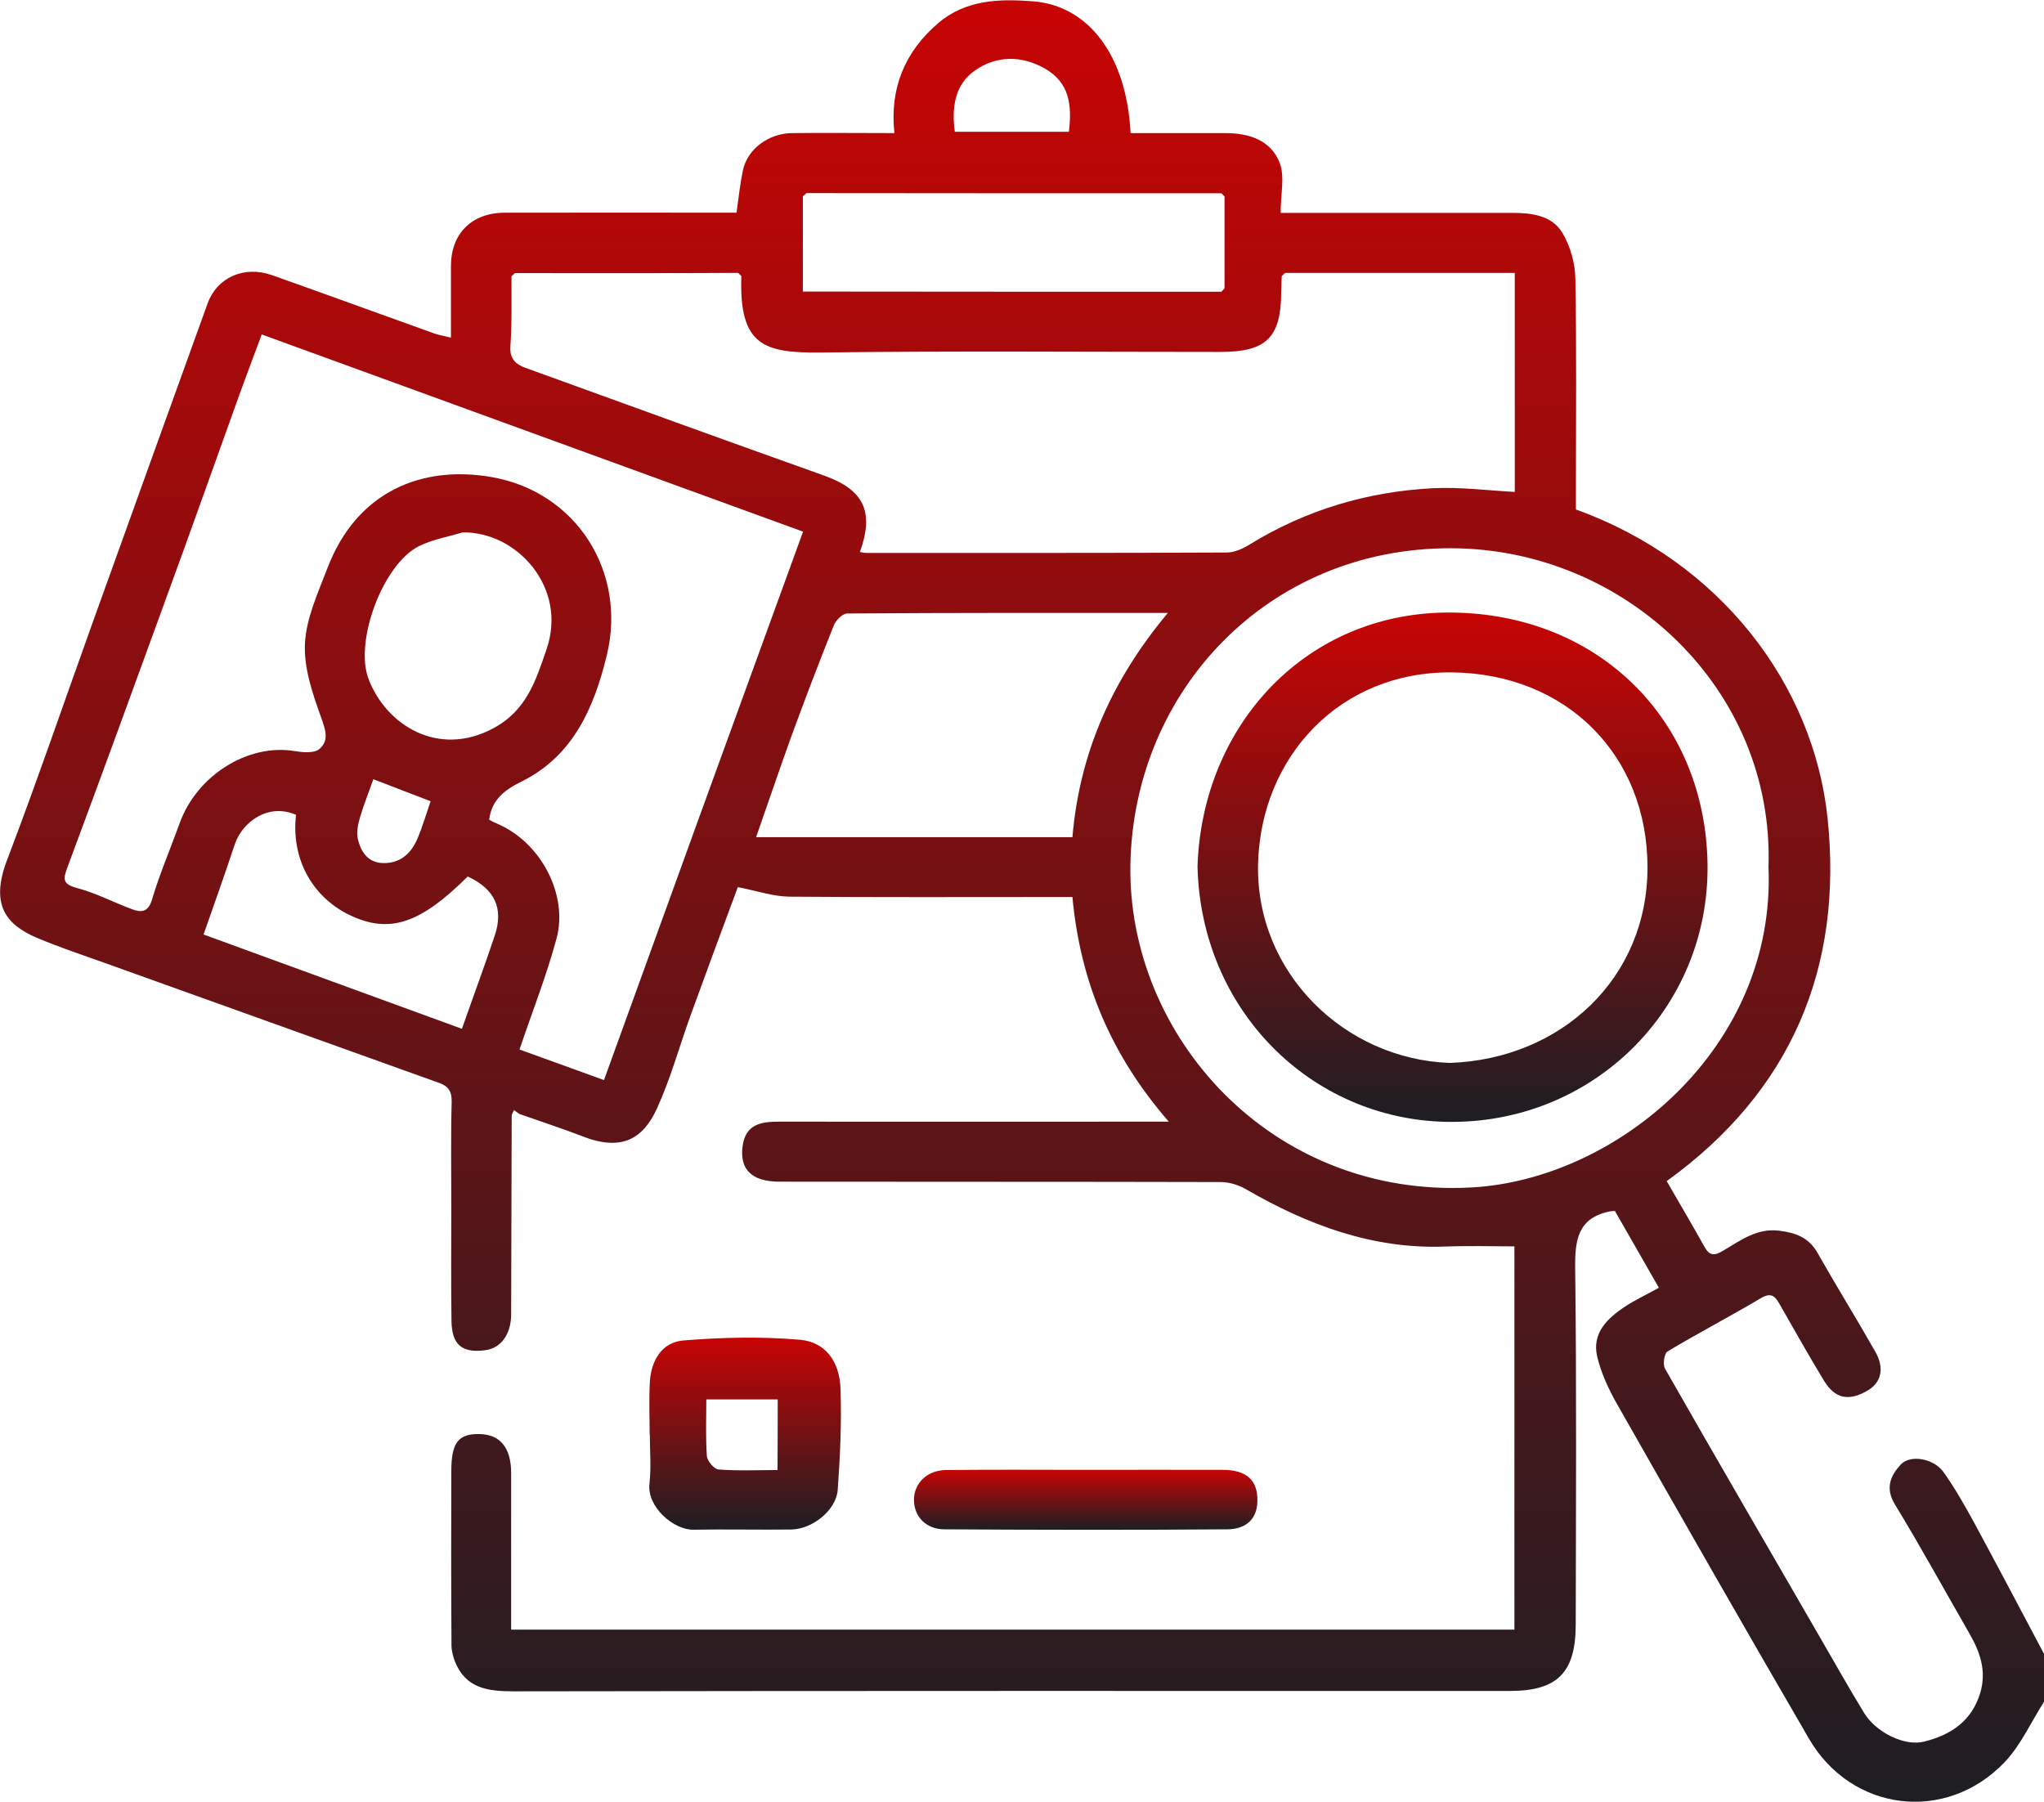
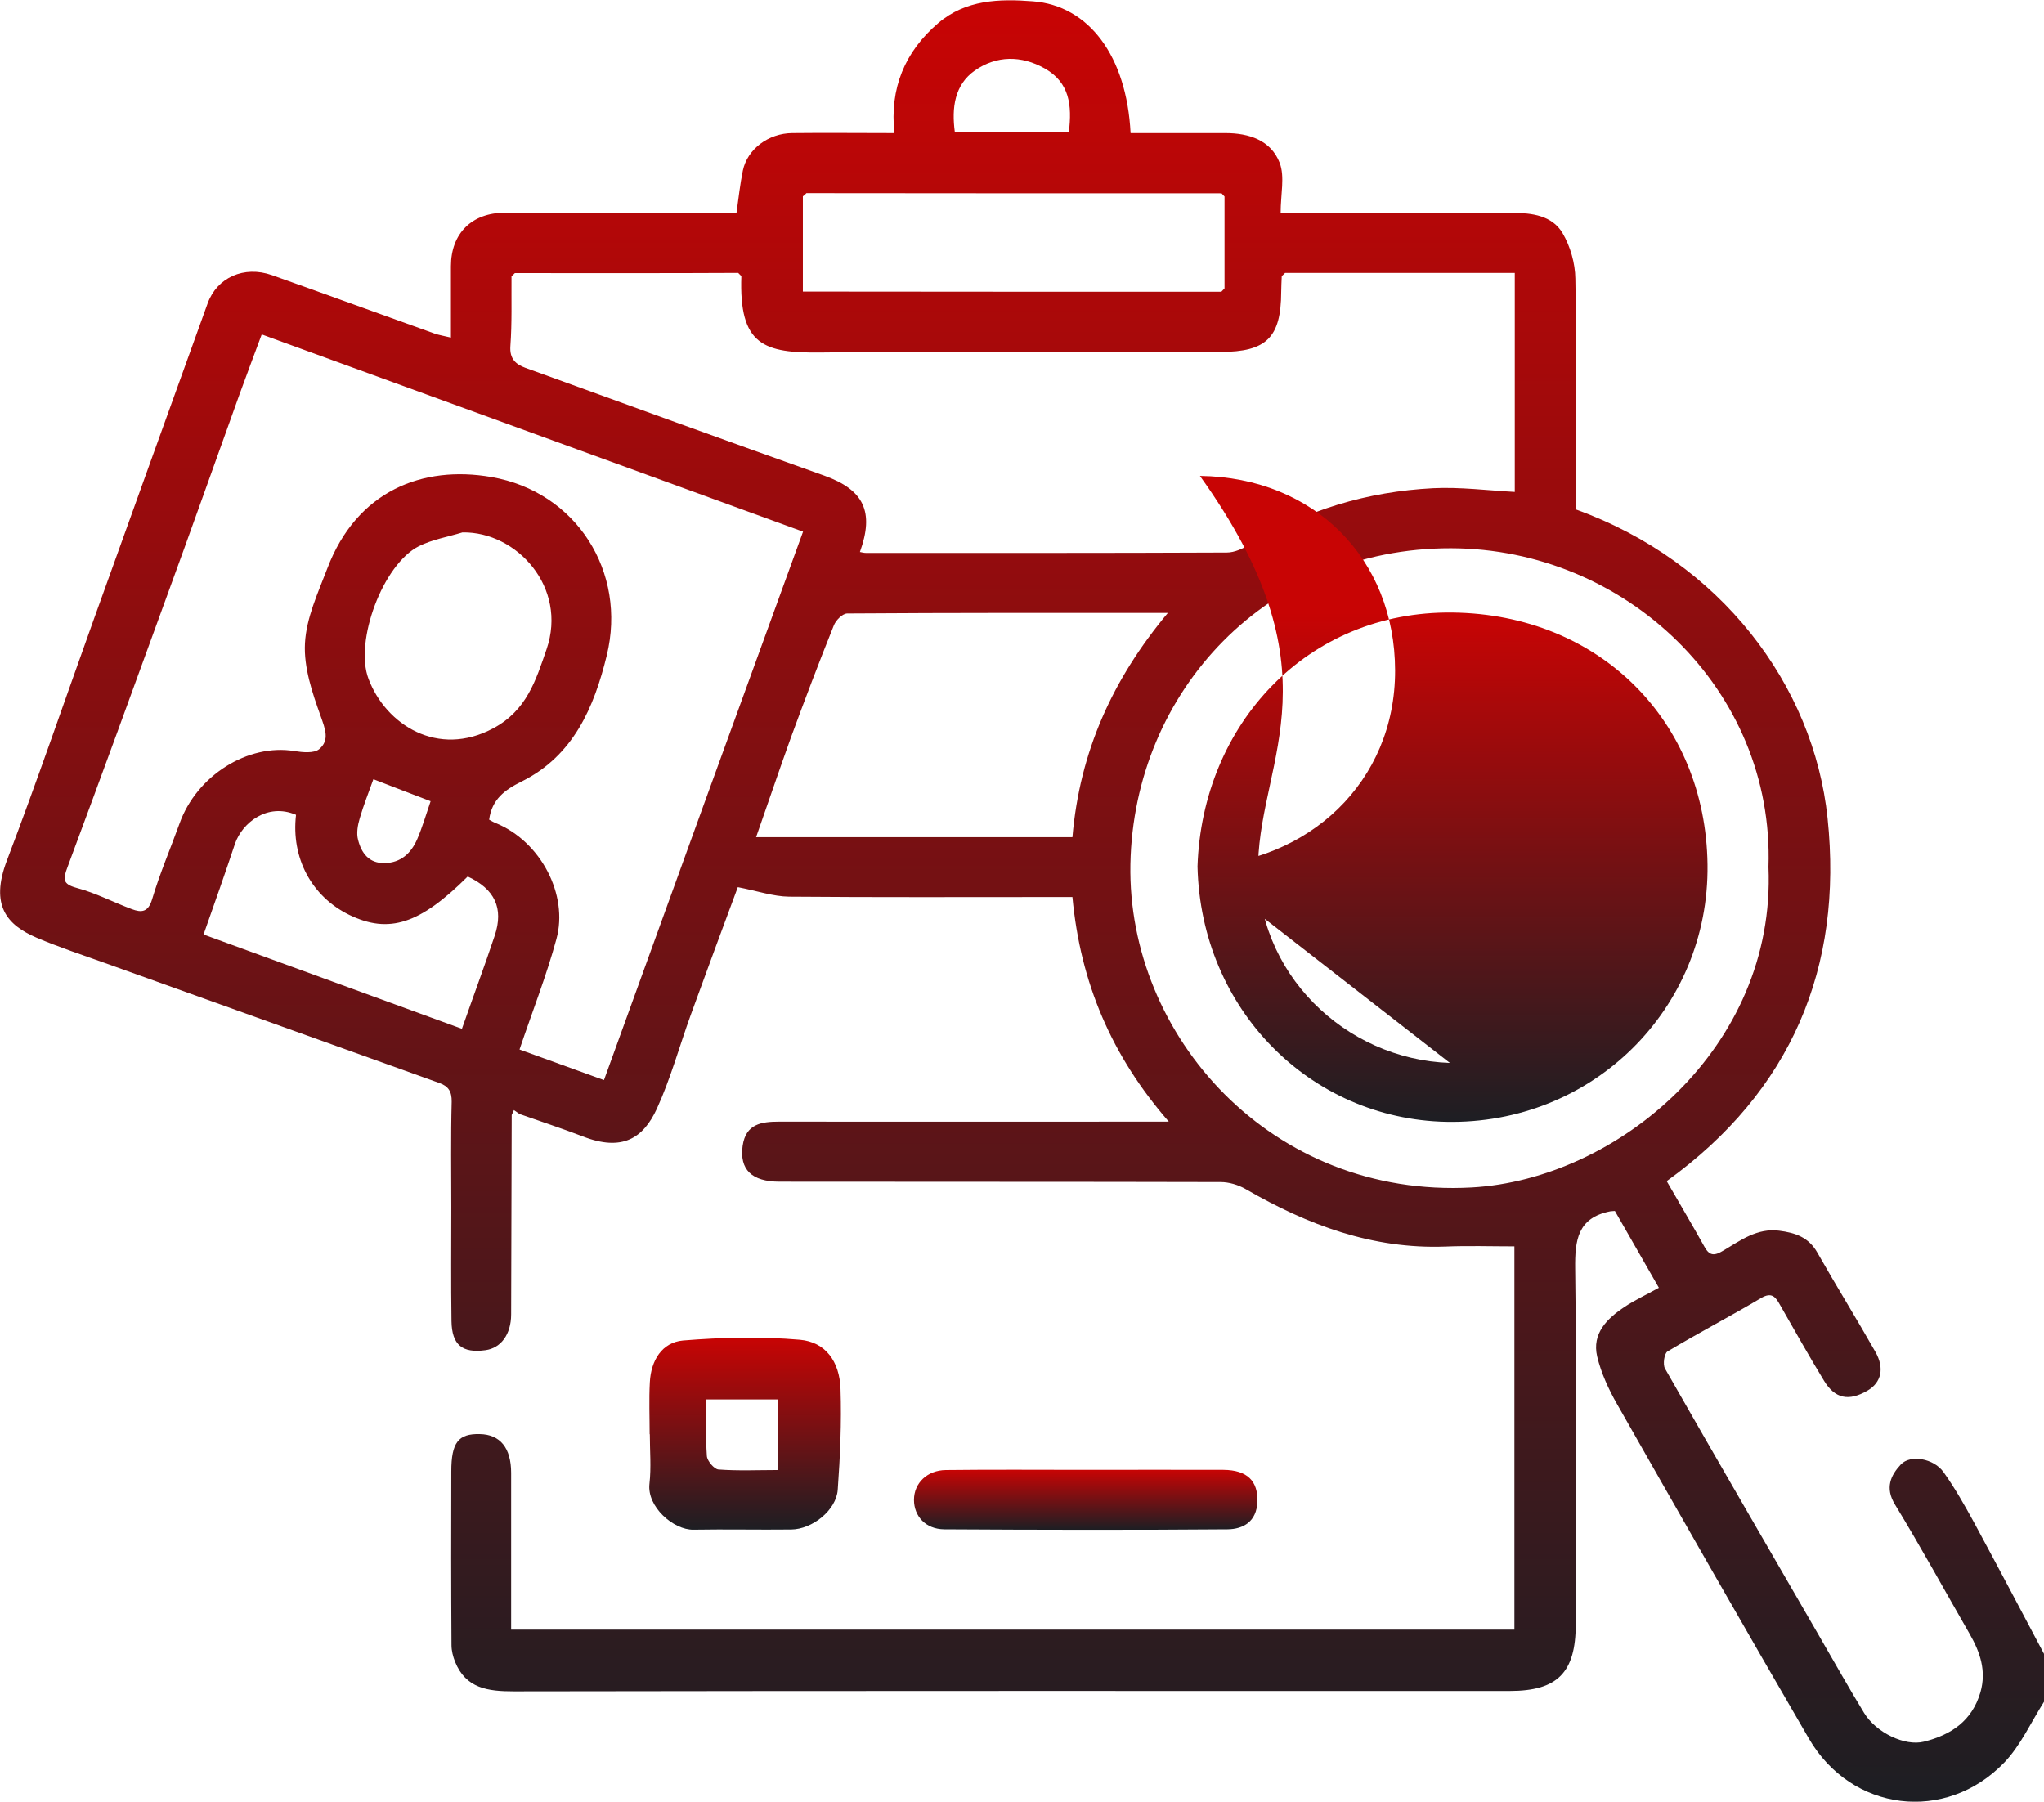
<svg xmlns="http://www.w3.org/2000/svg" version="1.1" id="Layer_1" x="0px" y="0px" viewBox="0 0 109.65 96.65" style="enable-background:new 0 0 109.65 96.65;" xml:space="preserve">
  <style type="text/css">
	.st0{fill:url(#SVGID_1_);}
	.st1{fill:url(#SVGID_00000067956493015501973590000000776513525763848106_);}
	.st2{fill:url(#SVGID_00000010290454404527249750000009928338226405262526_);}
	.st3{fill:url(#SVGID_00000093885783598337533000000015572553277850133640_);}
	.st4{fill:url(#SVGID_00000054962955573548829770000002942827075210496161_);}
	.st5{fill:url(#SVGID_00000143580589310768328700000004445564024535173770_);}
	.st6{fill:url(#SVGID_00000150100164090957530620000015415244534770510255_);}
	.st7{fill:url(#SVGID_00000014620248288422570370000013432892676329618605_);}
	.st8{fill:url(#SVGID_00000034079709475155648150000013136248064767156146_);}
	.st9{fill:url(#SVGID_00000138572126887732707380000003119106223445209271_);}
	.st10{fill:url(#SVGID_00000018915922965944121920000012711519732463945604_);}
	.st11{fill:url(#SVGID_00000115476965856090546590000010839909557618384804_);}
	.st12{fill:url(#SVGID_00000160897904031922163300000010287176139921857423_);}
	.st13{fill:url(#SVGID_00000145033227267099152330000004396160220230096518_);}
	.st14{fill:url(#SVGID_00000135660505787575575390000009265342050525902758_);}
	.st15{fill:url(#SVGID_00000156556642360767622300000009970718078414353556_);}
	.st16{fill:url(#SVGID_00000119835010719668758730000013412074804241230778_);}
	.st17{fill:url(#SVGID_00000183957738965842158640000010059864181751251641_);}
	.st18{fill:url(#SVGID_00000042006715780585043310000005241659674190522250_);}
	.st19{fill:url(#SVGID_00000044153996139649380400000013521201321290418819_);}
	.st20{fill:url(#SVGID_00000080889453056090354770000011173633227917143213_);}
	.st21{fill:url(#SVGID_00000119089263588753258170000005108073538564320397_);}
	.st22{fill:url(#SVGID_00000076578449658405062800000004340186083936790463_);}
	.st23{fill:url(#SVGID_00000181089125499715367170000013258577199595148436_);}
	.st24{fill:url(#SVGID_00000123435690224243082910000005166456375924639365_);}
	.st25{fill:url(#SVGID_00000049915391701938982100000000717243102282826151_);}
	.st26{fill:url(#SVGID_00000075122464438443271810000006802404657656146570_);}
	.st27{fill:url(#SVGID_00000098927861303328690770000013690267482891038133_);}
	.st28{fill:url(#SVGID_00000060028042233243419760000001448241691583646900_);}
	.st29{fill:url(#SVGID_00000116199013469148349110000013571497809641950133_);}
	.st30{fill:url(#SVGID_00000132047322515014895120000003963909553660839086_);}
	.st31{fill:url(#SVGID_00000125575578657892642040000012507430146261006224_);}
	.st32{fill:url(#SVGID_00000116957724802024873220000007930959007839101848_);}
	.st33{fill:url(#SVGID_00000140704320845930814150000014568617595991173540_);}
	.st34{fill:url(#SVGID_00000073705114325053117500000000128205059563581096_);}
	.st35{fill:url(#SVGID_00000026848964788982253300000001446401888231532946_);}
	.st36{fill:url(#SVGID_00000085249828057834663080000007888344364949369482_);}
	.st37{fill:url(#SVGID_00000052083285309500613890000000482213413499805086_);}
	.st38{fill:url(#SVGID_00000183966451262484429070000014378888870513330048_);}
	.st39{fill:url(#SVGID_00000154404436162101994750000005770790846369426078_);}
	.st40{fill:url(#SVGID_00000029765310699067455690000013066852944892373919_);}
	.st41{fill:url(#SVGID_00000181805544179622615500000006894435329543153851_);}
	.st42{fill:url(#SVGID_00000044172290088997590230000009243220331378161070_);}
	.st43{fill:url(#SVGID_00000005264366130210960730000015050262832968479908_);}
	.st44{fill:url(#SVGID_00000103978666468712372380000013212583627520160657_);}
	.st45{fill:url(#SVGID_00000158708476157364270910000000027900716193733281_);}
	.st46{fill:url(#SVGID_00000088127601720276130720000010975752849615597484_);}
	.st47{fill:url(#SVGID_00000150784404314743453410000002514853865719083962_);}
	.st48{fill:url(#SVGID_00000005234286406946072520000009966836569789220770_);}
	.st49{fill:url(#SVGID_00000121994323513235133440000003291930281014077099_);}
	.st50{fill:url(#SVGID_00000021095151096237203830000017900138753067486861_);}
	.st51{fill:url(#SVGID_00000008145794913108462970000005808694071248935337_);}
	.st52{fill:url(#SVGID_00000136373908359593282950000000539715268639157127_);}
	.st53{fill:url(#SVGID_00000098216920927757624560000000689193602698576568_);}
	.st54{fill:url(#SVGID_00000000934301224112287340000016215920813091266449_);}
	.st55{fill:url(#SVGID_00000131334215768768780370000000720936287291068291_);}
	.st56{fill:url(#SVGID_00000076597033032586681380000005097690186050237577_);}
	.st57{fill:url(#SVGID_00000108992140309779528030000000270426779936562846_);}
	.st58{fill:url(#SVGID_00000170991145508249315060000002136337809153308348_);}
	.st59{fill:url(#SVGID_00000097464495268126312540000006148483848181503378_);}
	.st60{fill:url(#SVGID_00000083795175251464511330000012879064065446469016_);}
	.st61{fill:url(#SVGID_00000054243816103356488870000007306045638504415132_);}
	.st62{fill:url(#SVGID_00000090294343134292762280000009366828947988718483_);}
	.st63{fill:url(#SVGID_00000173883399512680026400000011196427552674091193_);}
	.st64{fill:url(#SVGID_00000053534591403899944320000001595145763087791755_);}
	.st65{fill:url(#SVGID_00000023245686641682161840000007938788981118755005_);}
	.st66{fill:url(#SVGID_00000048491478021132534660000015246959950018794424_);}
	.st67{fill:url(#SVGID_00000051385350010389556790000001971764287838376353_);}
	.st68{fill:url(#SVGID_00000004537029360148936270000008408898849989309600_);}
	.st69{fill:url(#SVGID_00000106869213799208574550000015558518943506282678_);}
	.st70{fill:url(#SVGID_00000112607292715734292810000006083366224937901990_);}
	.st71{fill:url(#SVGID_00000104689393879559441380000003045908290125482922_);}
	.st72{fill:url(#SVGID_00000160870986581064257910000012858624126547354274_);}
	.st73{fill:url(#SVGID_00000121966007905759548690000013580484102939754154_);}
	.st74{fill:url(#SVGID_00000139980725615302721300000012239927092620431542_);}
	.st75{fill:url(#SVGID_00000131338003380315571160000000924571174437140904_);}
	.st76{fill:url(#SVGID_00000085936349363533668520000004410114527371945364_);}
	.st77{fill:url(#SVGID_00000064331178996726615250000017401542329842711175_);}
</style>
  <g>
    <linearGradient id="SVGID_1_" gradientUnits="userSpaceOnUse" x1="54.823" y1="1.818989e-12" x2="54.823" y2="96.651">
      <stop offset="0" style="stop-color:#C80404" />
      <stop offset="1" style="stop-color:#1D1E23" />
    </linearGradient>
    <path class="st0" d="M27.45,59.81c-0.01,3.57-0.02,7.14-0.03,10.7c0,1.07-0.55,1.81-1.38,1.92c-1.24,0.17-1.8-0.28-1.82-1.56   c-0.03-2.03-0.01-4.07-0.01-6.1c0-1.89-0.03-3.78,0.02-5.67c0.01-0.55-0.18-0.83-0.65-1c-5.98-2.15-11.97-4.29-17.95-6.44   c-1.23-0.44-2.47-0.85-3.67-1.36c-1.58-0.68-2.51-1.72-1.59-4.14C2,41.88,3.48,37.54,5.03,33.23c2.03-5.65,4.07-11.31,6.11-16.96   c0.5-1.38,1.95-2.04,3.45-1.51c2.91,1.03,5.8,2.09,8.71,3.13c0.25,0.09,0.53,0.13,0.89,0.22c0-1.34,0-2.59,0-3.83   c0-1.75,1.11-2.86,2.88-2.87c4.14-0.01,8.27,0,12.44,0c0.11-0.78,0.19-1.53,0.34-2.26c0.24-1.15,1.37-2,2.65-2.01   c1.78-0.02,3.56,0,5.48,0c-0.26-2.4,0.56-4.37,2.35-5.9c1.48-1.26,3.27-1.31,5.08-1.17c3,0.23,5.03,2.93,5.24,7.07   c1.69,0,3.39,0,5.09,0c1.26,0,2.44,0.38,2.91,1.6c0.28,0.74,0.05,1.68,0.05,2.68c0.41,0,0.75,0,1.09,0c3.78,0,7.57,0,11.35,0   c1.04,0,2.12,0.14,2.68,1.08c0.42,0.71,0.68,1.62,0.69,2.45c0.07,3.75,0.03,7.49,0.03,11.24c0,0.39,0,0.78,0,1.14   c7.76,2.8,12.75,9.41,13.5,16.56c0.84,8.01-1.94,14.65-8.63,19.47c0.72,1.25,1.39,2.38,2.03,3.53c0.28,0.5,0.54,0.48,1.02,0.19   c0.91-0.54,1.8-1.21,2.98-1.06c0.87,0.11,1.59,0.35,2.06,1.19c1.01,1.78,2.09,3.52,3.1,5.3c0.51,0.89,0.32,1.66-0.42,2.09   c-1,0.58-1.74,0.44-2.33-0.53c-0.81-1.33-1.57-2.69-2.35-4.05c-0.24-0.43-0.44-0.74-1.04-0.38c-1.65,0.98-3.36,1.87-5.01,2.86   c-0.17,0.1-0.26,0.7-0.13,0.92c2.73,4.79,5.51,9.56,8.27,14.34c0.8,1.38,1.58,2.77,2.41,4.13c0.64,1.05,2.18,1.8,3.21,1.54   c1.45-0.36,2.58-1.11,3.03-2.65c0.33-1.16-0.02-2.16-0.59-3.15c-1.33-2.31-2.61-4.65-4-6.93c-0.54-0.89-0.22-1.56,0.32-2.14   c0.52-0.55,1.77-0.32,2.29,0.41c0.6,0.84,1.12,1.76,1.62,2.67c1.27,2.35,2.52,4.72,3.77,7.08c0,0.86,0,1.71,0,2.57   c-0.7,1.1-1.25,2.34-2.13,3.26c-3.15,3.27-8.2,2.64-10.48-1.28c-3.47-5.97-6.89-11.96-10.3-17.96c-0.45-0.79-0.85-1.66-1.06-2.54   c-0.29-1.24,0.53-2.04,1.48-2.67c0.54-0.36,1.13-0.63,1.83-1.02c-0.8-1.4-1.58-2.76-2.36-4.12c-0.11,0.01-0.18,0.01-0.25,0.02   c-1.75,0.35-1.9,1.54-1.88,3.09c0.08,6.35,0.04,12.71,0.03,19.06c0,2.59-0.97,3.58-3.54,3.58c-17.81,0-35.62-0.01-53.43,0.02   c-1.38,0-2.57-0.15-3.15-1.59c-0.11-0.28-0.19-0.59-0.19-0.89c-0.02-3.11-0.02-6.21-0.01-9.32c0-1.55,0.38-2.03,1.53-2   c1.09,0.02,1.68,0.74,1.68,2.08c0,2.78,0,5.56,0,8.41c17.95,0,35.85,0,53.82,0c0-6.89,0-13.79,0-20.56c-1.24,0-2.47-0.04-3.69,0.01   c-3.92,0.15-7.4-1.16-10.72-3.08c-0.4-0.23-0.9-0.38-1.35-0.38c-7.89-0.02-15.78-0.01-23.66-0.02c-1.5,0-2.16-0.66-1.98-1.93   c0.17-1.17,1.01-1.29,1.95-1.29c6.57,0.01,13.13,0,19.7,0c0.34,0,0.67,0,1.21,0c-3.07-3.53-4.74-7.44-5.17-12.05   c-0.33,0-0.7,0-1.07,0c-4.71,0-9.42,0.02-14.13-0.02c-0.85-0.01-1.71-0.31-2.75-0.51c-0.78,2.1-1.66,4.47-2.52,6.84   c-0.61,1.68-1.08,3.42-1.82,5.04c-0.73,1.59-1.86,2.32-3.98,1.49c-1.12-0.43-2.26-0.8-3.39-1.2c-0.1-0.07-0.2-0.14-0.3-0.21   C27.52,59.66,27.49,59.74,27.45,59.81z M65.52,15.65c0.06-0.06,0.11-0.12,0.17-0.18c0-1.64,0-3.28,0-4.93   c-0.05-0.06-0.11-0.11-0.16-0.17c-7.42,0-14.85,0-22.27-0.01c-0.06,0.06-0.12,0.12-0.19,0.17c0,1.69,0,3.39,0,5.11   C50.6,15.65,58.06,15.65,65.52,15.65z M27.62,14.65c-0.06,0.06-0.12,0.12-0.18,0.17c-0.01,1.25,0.03,2.5-0.06,3.74   c-0.05,0.68,0.28,0.98,0.8,1.17c5.35,1.94,10.69,3.88,16.05,5.79c2.11,0.76,2.68,1.93,1.9,4.09c0.11,0.02,0.21,0.05,0.31,0.05   c6.46,0,12.92,0.01,19.37-0.02c0.42,0,0.87-0.21,1.24-0.44c3.02-1.85,6.31-2.83,9.83-3.01c1.45-0.07,2.92,0.12,4.38,0.2   c0-4,0-7.84,0-11.75c-4.14,0-8.23,0-12.32,0c-0.06,0.06-0.12,0.12-0.18,0.17c-0.01,0.28-0.03,0.57-0.03,0.85   c-0.01,2.45-0.79,3.22-3.26,3.22c-7.13,0-14.26-0.06-21.39,0.03c-3.12,0.04-4.44-0.38-4.31-4.1c-0.06-0.06-0.11-0.11-0.17-0.17   C35.61,14.66,31.61,14.65,27.62,14.65z M43.08,28.52c-9.66-3.52-19.3-7.03-29.04-10.58c-0.41,1.11-0.81,2.16-1.19,3.21   c-1.31,3.64-2.6,7.29-3.93,10.92c-1.75,4.82-3.51,9.64-5.3,14.45c-0.23,0.62-0.29,0.9,0.49,1.11c1.02,0.27,1.97,0.77,2.96,1.14   c0.51,0.19,0.88,0.18,1.09-0.53c0.41-1.38,0.98-2.7,1.47-4.06c0.92-2.58,3.67-4.3,6.16-3.89c0.44,0.07,1.05,0.13,1.33-0.1   c0.58-0.48,0.32-1.09,0.08-1.78c-0.45-1.25-0.91-2.61-0.84-3.9c0.07-1.36,0.7-2.71,1.2-4.02c1.58-4.16,5.11-5.54,8.8-4.9   c4.57,0.79,7.28,5.1,6.19,9.57c-0.68,2.79-1.79,5.38-4.56,6.76c-0.91,0.45-1.6,0.95-1.75,2.05c0.11,0.06,0.22,0.13,0.35,0.18   c2.42,0.99,3.91,3.85,3.26,6.22c-0.54,1.99-1.3,3.91-1.98,5.93c1.47,0.53,2.93,1.06,4.53,1.64C35.95,48.12,39.49,38.38,43.08,28.52   z M94.87,46.51c0.32-9.54-7.69-17.08-17.03-17.1C68,29.39,60.82,37.07,60.64,46.36c-0.17,9.2,7.55,17.93,18.31,17.34   C86.73,63.27,95.28,56.22,94.87,46.51z M40.56,44.91c5.68,0,11.34,0,16.97,0c0.39-4.59,2.16-8.49,5.12-12.03   c-5.85,0-11.53-0.01-17.2,0.03c-0.25,0-0.61,0.36-0.72,0.64c-0.8,1.99-1.56,3.99-2.3,6.01C41.78,41.36,41.17,43.18,40.56,44.91z    M24.81,28.56c-0.78,0.24-1.62,0.38-2.34,0.74c-1.93,0.97-3.47,5.11-2.7,7.12c0.93,2.46,3.72,4.24,6.69,2.65   c1.8-0.96,2.29-2.59,2.86-4.24C30.46,31.51,27.72,28.51,24.81,28.56z M10.92,50.13c4.57,1.67,9.18,3.35,13.86,5.06   c0.62-1.77,1.22-3.38,1.76-5c0.49-1.47,0-2.5-1.45-3.17c-2.56,2.55-4.22,3.09-6.35,2.06c-2.03-0.99-3.13-3.06-2.86-5.37   c-1.54-0.66-2.88,0.43-3.27,1.54C12.08,46.84,11.52,48.43,10.92,50.13z M57.34,7.07c0.17-1.4,0.05-2.64-1.3-3.4   c-1.26-0.71-2.59-0.69-3.74,0.11c-1.1,0.77-1.25,2.01-1.08,3.29C53.3,7.07,55.31,7.07,57.34,7.07z M23.1,42.98   c-1.03-0.39-2.06-0.79-3.07-1.18c-0.26,0.73-0.53,1.4-0.73,2.09c-0.11,0.37-0.19,0.81-0.09,1.17c0.18,0.7,0.58,1.26,1.43,1.24   c0.87-0.02,1.41-0.53,1.74-1.28C22.66,44.37,22.86,43.68,23.1,42.98z" />
    <linearGradient id="SVGID_00000015347000611612614900000001036549895015259579_" gradientUnits="userSpaceOnUse" x1="39.977" y1="71.763" x2="39.977" y2="82.059">
      <stop offset="0" style="stop-color:#C80404" />
      <stop offset="1" style="stop-color:#1D1E23" />
    </linearGradient>
    <path style="fill:url(#SVGID_00000015347000611612614900000001036549895015259579_);" d="M34.85,76.94c0-0.93-0.04-1.85,0.01-2.78   c0.06-1.19,0.66-2.15,1.78-2.25c2.08-0.17,4.2-0.22,6.27-0.04c1.37,0.12,2.13,1.16,2.18,2.64c0.06,1.8-0.02,3.61-0.15,5.41   c-0.08,1.1-1.37,2.12-2.5,2.13c-1.74,0.02-3.49-0.02-5.24,0.01c-1.07,0.02-2.5-1.23-2.36-2.46c0.1-0.88,0.02-1.78,0.02-2.67   C34.86,76.94,34.86,76.94,34.85,76.94z M41.72,75.07c-1.33,0-2.56,0-3.83,0c0,1.05-0.04,2.05,0.03,3.04   c0.02,0.26,0.39,0.7,0.62,0.72c1.05,0.08,2.11,0.03,3.17,0.03C41.72,77.53,41.72,76.33,41.72,75.07z" />
    <linearGradient id="SVGID_00000054988091791212193160000015221163255121975975_" gradientUnits="userSpaceOnUse" x1="58.245" y1="78.844" x2="58.245" y2="82.063">
      <stop offset="0" style="stop-color:#C80404" />
      <stop offset="1" style="stop-color:#1D1E23" />
    </linearGradient>
    <path style="fill:url(#SVGID_00000054988091791212193160000015221163255121975975_);" d="M58.24,78.85c2.46,0,4.93-0.01,7.39,0   c1.27,0.01,1.87,0.59,1.82,1.73c-0.04,1.03-0.74,1.45-1.6,1.46c-5.07,0.04-10.14,0.03-15.2,0c-0.99-0.01-1.62-0.7-1.62-1.58   c0-0.9,0.71-1.59,1.71-1.6C53.25,78.83,55.74,78.85,58.24,78.85z" />
    <linearGradient id="SVGID_00000018213190893456657550000001685286673179108258_" gradientUnits="userSpaceOnUse" x1="43.158" y1="10.367" x2="43.158" y2="10.541">
      <stop offset="0" style="stop-color:#C80404" />
      <stop offset="1" style="stop-color:#1D1E23" />
    </linearGradient>
    <path style="fill:url(#SVGID_00000018213190893456657550000001685286673179108258_);" d="M43.25,10.37   c-0.06,0.06-0.12,0.12-0.19,0.17C43.13,10.48,43.19,10.43,43.25,10.37z" />
    <linearGradient id="SVGID_00000129199360533274584100000000854631393643994753_" gradientUnits="userSpaceOnUse" x1="65.608" y1="10.374" x2="65.608" y2="10.542">
      <stop offset="0" style="stop-color:#C80404" />
      <stop offset="1" style="stop-color:#1D1E23" />
    </linearGradient>
    <path style="fill:url(#SVGID_00000129199360533274584100000000854631393643994753_);" d="M65.69,10.54   c-0.05-0.06-0.11-0.11-0.16-0.17C65.58,10.43,65.64,10.49,65.69,10.54z" />
    <linearGradient id="SVGID_00000170247561033012697200000015798195412704399513_" gradientUnits="userSpaceOnUse" x1="27.527" y1="14.651" x2="27.527" y2="14.824">
      <stop offset="0" style="stop-color:#C80404" />
      <stop offset="1" style="stop-color:#1D1E23" />
    </linearGradient>
-     <path style="fill:url(#SVGID_00000170247561033012697200000015798195412704399513_);" d="M27.62,14.65   c-0.06,0.06-0.12,0.12-0.18,0.17C27.5,14.77,27.56,14.71,27.62,14.65z" />
    <linearGradient id="SVGID_00000127724226061161434810000016538767207519906177_" gradientUnits="userSpaceOnUse" x1="39.693" y1="14.658" x2="39.693" y2="14.825">
      <stop offset="0" style="stop-color:#C80404" />
      <stop offset="1" style="stop-color:#1D1E23" />
    </linearGradient>
    <path style="fill:url(#SVGID_00000127724226061161434810000016538767207519906177_);" d="M39.78,14.83   c-0.06-0.06-0.11-0.11-0.17-0.17C39.67,14.71,39.72,14.77,39.78,14.83z" />
    <linearGradient id="SVGID_00000088814184501547049440000009102336986201402527_" gradientUnits="userSpaceOnUse" x1="68.863" y1="14.651" x2="68.863" y2="14.824">
      <stop offset="0" style="stop-color:#C80404" />
      <stop offset="1" style="stop-color:#1D1E23" />
    </linearGradient>
    <path style="fill:url(#SVGID_00000088814184501547049440000009102336986201402527_);" d="M68.95,14.65   c-0.06,0.06-0.12,0.12-0.18,0.17C68.83,14.77,68.89,14.71,68.95,14.65z" />
    <linearGradient id="SVGID_00000073704900719918963940000002007671900372265375_" gradientUnits="userSpaceOnUse" x1="65.61" y1="15.468" x2="65.61" y2="15.649">
      <stop offset="0" style="stop-color:#C80404" />
      <stop offset="1" style="stop-color:#1D1E23" />
    </linearGradient>
    <path style="fill:url(#SVGID_00000073704900719918963940000002007671900372265375_);" d="M65.52,15.65   c0.06-0.06,0.11-0.12,0.17-0.18C65.64,15.53,65.58,15.59,65.52,15.65z" />
    <linearGradient id="SVGID_00000014629190737832601040000012355880031611620280_" gradientUnits="userSpaceOnUse" x1="77.923" y1="32.863" x2="77.923" y2="60.189">
      <stop offset="0" style="stop-color:#C80404" />
      <stop offset="1" style="stop-color:#1D1E23" />
    </linearGradient>
-     <path style="fill:url(#SVGID_00000014629190737832601040000012355880031611620280_);" d="M64.24,46.48   c0.25-7.61,5.87-13.72,13.69-13.62c7.87,0.1,13.57,5.8,13.67,13.52c0.1,7.74-6.18,13.97-14.04,13.8   C70.31,60.02,64.42,54.18,64.24,46.48z M77.78,57.02c5.95-0.21,10.61-4.52,10.6-10.51c-0.01-5.97-4.31-10.36-10.47-10.44   C71.87,36,67.65,40.6,67.49,46.3C67.33,52.18,72.14,56.83,77.78,57.02z" />
+     <path style="fill:url(#SVGID_00000014629190737832601040000012355880031611620280_);" d="M64.24,46.48   c0.25-7.61,5.87-13.72,13.69-13.62c7.87,0.1,13.57,5.8,13.67,13.52c0.1,7.74-6.18,13.97-14.04,13.8   C70.31,60.02,64.42,54.18,64.24,46.48z c5.95-0.21,10.61-4.52,10.6-10.51c-0.01-5.97-4.31-10.36-10.47-10.44   C71.87,36,67.65,40.6,67.49,46.3C67.33,52.18,72.14,56.83,77.78,57.02z" />
  </g>
</svg>